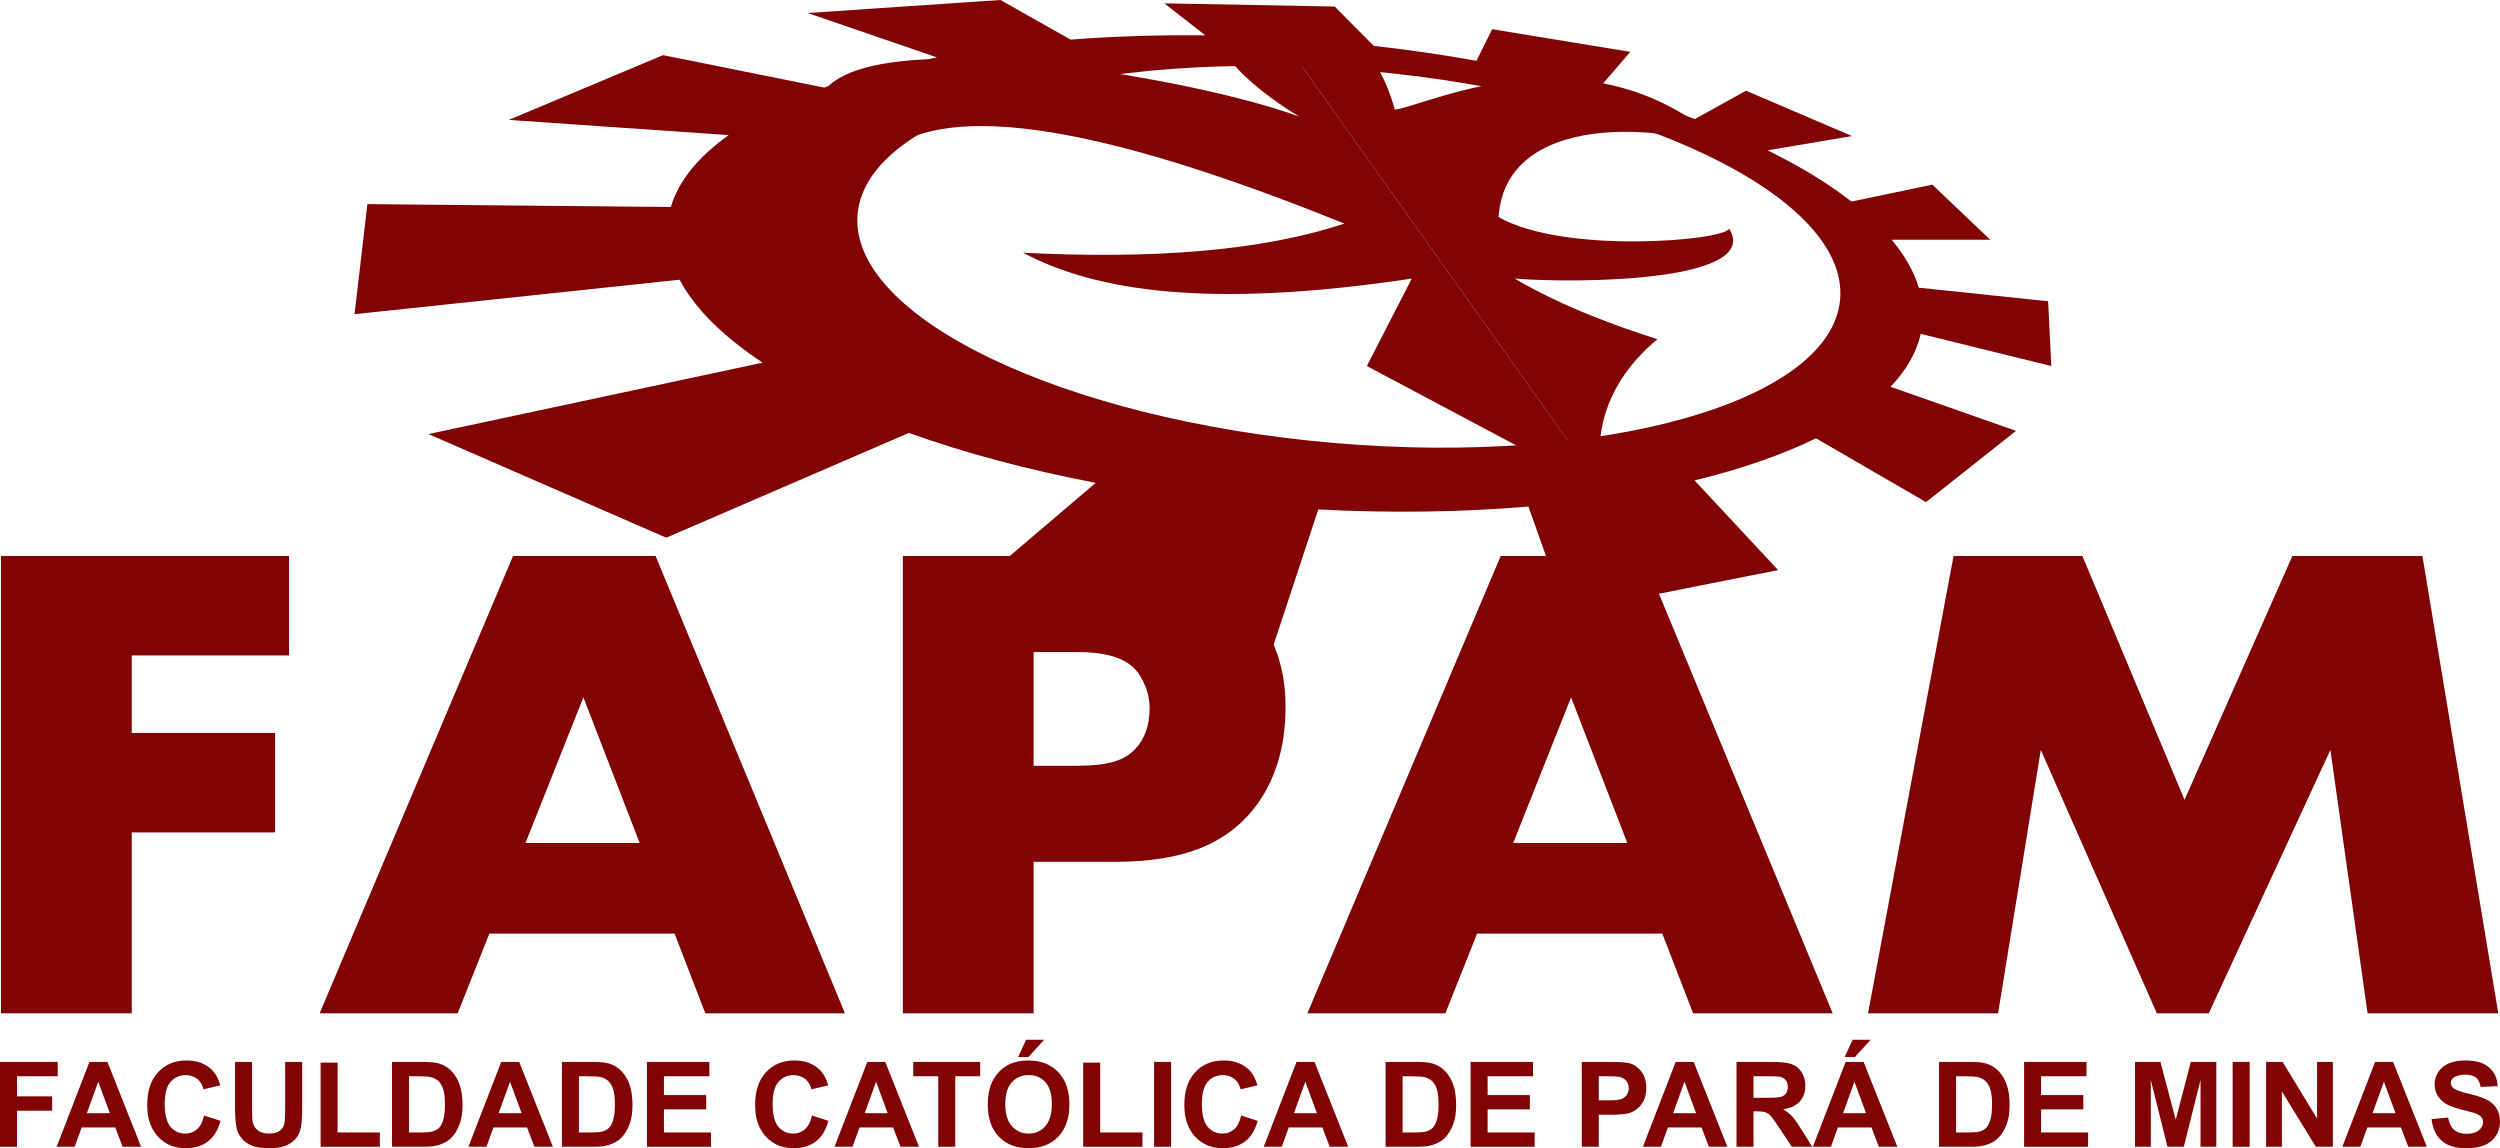
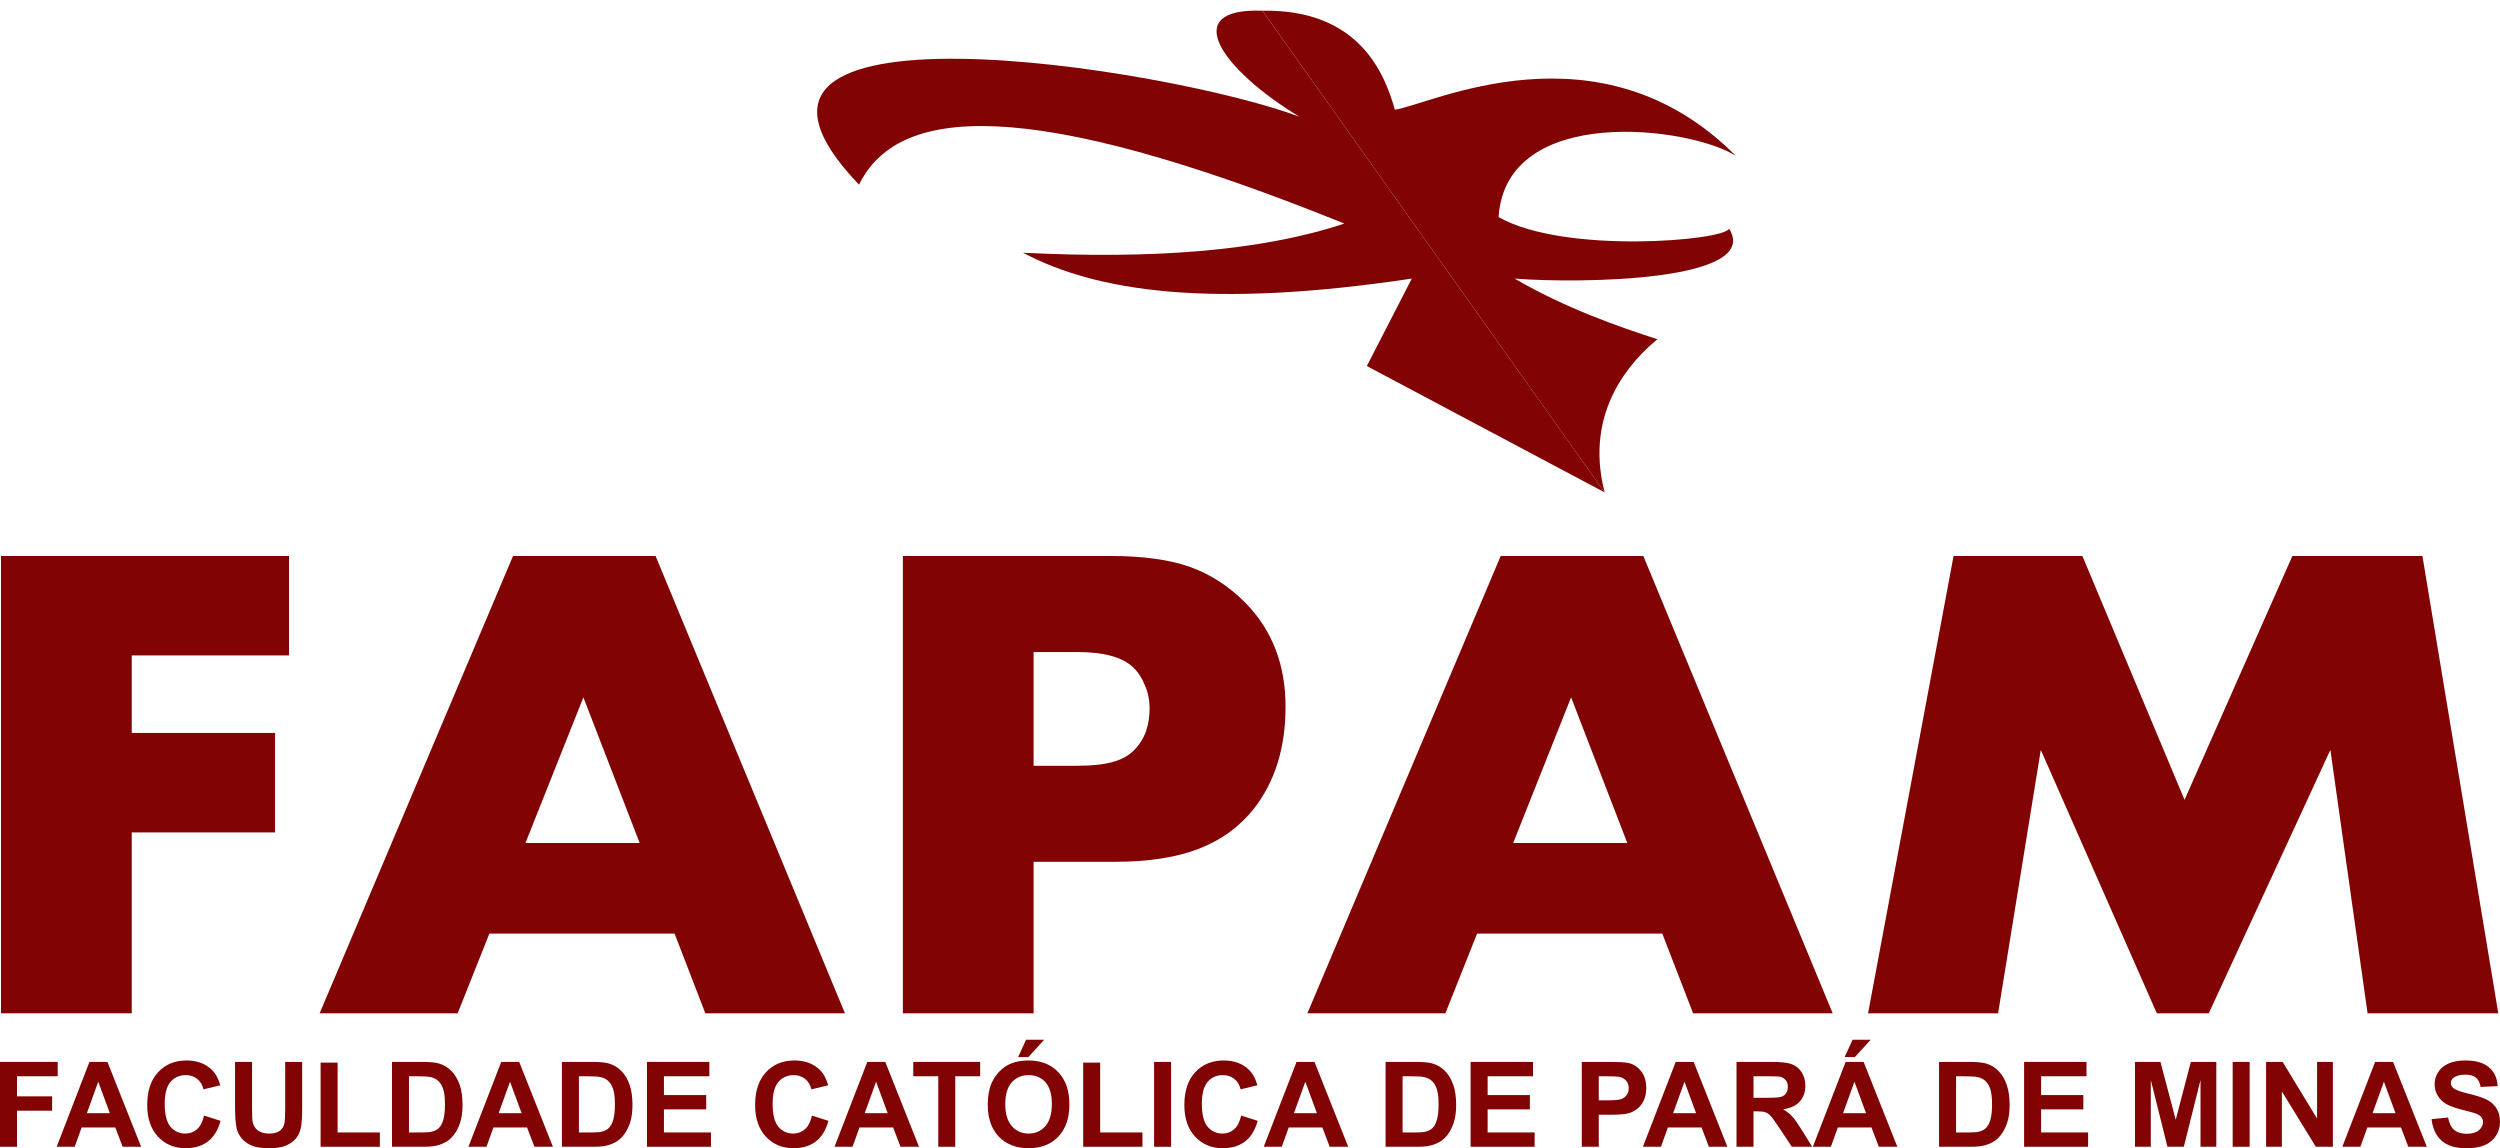
<svg xmlns="http://www.w3.org/2000/svg" width="172" height="79" viewBox="0 0 172 79" fill="none">
-   <path fill-rule="evenodd" clip-rule="evenodd" d="M93.89 4.864C112.507 6.475 127.203 13.538 126.601 20.59C126.004 27.641 110.33 32.081 91.713 30.472C73.097 28.863 58.401 21.8 59.002 14.745C59.602 7.694 75.273 3.255 93.89 4.864ZM94.514 3.155C96.934 3.429 99.3 3.772 101.581 4.182L102.661 2.01L112.163 3.568L110.014 6.07C112.359 6.713 114.565 7.424 116.609 8.19L120.127 6.241L127.424 9.363L121.605 10.341C123.848 11.442 125.789 12.626 127.381 13.868L132.947 12.705L136.928 16.495H130.15C131.05 17.574 131.681 18.674 132.011 19.793L140.91 20.726L141.13 25.183L132.147 22.971C131.855 24.26 131.146 25.481 130.07 26.611L138.702 29.644L132.508 34.546L124.941 30.155C122.607 31.296 119.785 32.272 116.586 33.052L122.334 39.221L107.742 42.119L105.155 34.849C100.652 35.235 95.779 35.315 90.699 35.051L87.628 44.348L67.283 40.115L75.386 33.22C70.687 32.323 66.349 31.155 62.529 29.785L45.839 36.994L29.477 29.864L52.469 24.952C49.768 23.16 47.801 21.232 46.758 19.244L24.392 21.617L25.277 14.042L46.15 14.244C46.69 12.427 48.068 10.764 50.135 9.295L35.003 8.25L45.617 3.794L56.701 6.025C59.003 5.204 61.613 4.507 64.47 3.951L55.566 0.894L68.83 0L73.66 2.727C76.61 2.497 79.712 2.395 82.924 2.432L80.107 0.23L91.827 0.45L94.514 3.155Z" fill="#810303" />
  <path fill-rule="evenodd" clip-rule="evenodd" d="M92.49 15.381C70.414 6.463 61.719 7.357 59.102 12.705C46.188 -0.762 80.343 4.637 89.393 8.027C83.998 4.756 81.089 0.52 86.855 0.738C94.813 11.952 102.438 22.66 110.401 33.877C104.945 30.98 99.49 28.081 94.038 25.183C95.069 23.182 96.099 21.174 97.132 19.167C83.239 21.249 75.426 20.059 70.38 17.387C79.127 17.829 86.686 17.309 92.49 15.381Z" fill="#810303" />
  <path d="M103.102 14.934C103.619 7.073 116.347 8.727 119.429 10.728C110.023 1.275 98.371 7.226 95.965 7.546C95.312 5.234 93.618 0.615 86.855 0.738C94.813 11.952 102.438 22.66 110.4 33.878C108.928 28.202 112.368 24.704 114.032 23.34C111.36 22.482 107.639 21.175 104.206 19.167C108.729 19.524 121.252 19.356 118.958 15.729C118.679 16.554 107.619 17.515 103.102 14.934Z" fill="#810303" />
  <path d="M19.884 45.094H9.064V50.426H18.924V57.27H9.064V69.716H0.069V38.252H19.884V45.094Z" fill="#810303" />
  <path d="M44.009 57.999L40.137 47.978L36.151 57.999H44.009ZM46.411 64.231H33.669L31.486 69.717H21.99L35.296 38.252H45.104L58.132 69.717H48.528L46.411 64.231Z" fill="#810303" />
  <path d="M71.112 52.685H74.106C75.15 52.685 75.983 52.594 76.597 52.413C77.219 52.241 77.72 51.944 78.108 51.527C78.766 50.834 79.093 49.893 79.093 48.717C79.093 48.186 78.995 47.666 78.773 47.16C78.567 46.638 78.292 46.223 77.951 45.902C77.209 45.208 75.937 44.861 74.131 44.861H71.112V52.685ZM71.112 59.291V69.716H62.117V38.252H76.433C78.629 38.252 80.436 38.502 81.854 38.997C83.271 39.505 84.563 40.336 85.713 41.501C87.538 43.374 88.446 45.752 88.446 48.622C88.446 51.461 87.71 53.813 86.239 55.671C85.263 56.899 84.001 57.808 82.468 58.4C80.931 58.992 79.017 59.291 76.734 59.291H71.112Z" fill="#810303" />
  <path d="M111.959 57.999L108.091 47.978L104.106 57.999H111.959ZM114.366 64.231H101.624L99.442 69.717H89.947L103.248 38.252H113.061L126.09 69.717H116.486L114.366 64.231Z" fill="#810303" />
  <path d="M128.522 69.716L134.405 38.252H143.268L150.296 55.029L157.716 38.252H166.662L171.882 69.716H162.889L160.33 51.594L151.963 69.716H148.39L140.407 51.594L137.468 69.716H128.522Z" fill="#810303" />
  <path d="M0 78.897V73.06H3.97V74.047H1.169V75.429H3.587V76.416H1.169V78.897H0Z" fill="#810303" />
  <path d="M9.709 78.897H8.437L7.932 77.571H5.617L5.139 78.897H3.899L6.154 73.06H7.391L9.709 78.897ZM7.557 76.587L6.759 74.421L5.977 76.587H7.557Z" fill="#810303" />
  <path d="M14.039 76.751L15.172 77.113C14.999 77.75 14.709 78.224 14.303 78.534C13.9 78.842 13.388 78.996 12.767 78.996C11.998 78.996 11.366 78.732 10.871 78.204C10.376 77.673 10.128 76.948 10.128 76.03C10.128 75.058 10.377 74.305 10.875 73.769C11.372 73.23 12.027 72.96 12.838 72.96C13.546 72.96 14.122 73.171 14.564 73.593C14.827 73.843 15.025 74.201 15.157 74.668L13.999 74.947C13.931 74.644 13.787 74.406 13.569 74.23C13.353 74.055 13.089 73.968 12.779 73.968C12.349 73.968 12.001 74.123 11.732 74.433C11.466 74.744 11.333 75.247 11.333 75.942C11.333 76.68 11.465 77.206 11.728 77.519C11.991 77.832 12.334 77.989 12.755 77.989C13.066 77.989 13.333 77.889 13.557 77.69C13.781 77.491 13.941 77.178 14.039 76.751Z" fill="#810303" />
  <path d="M16.172 73.06H17.341V76.221C17.341 76.723 17.355 77.048 17.384 77.197C17.434 77.435 17.553 77.628 17.74 77.774C17.93 77.917 18.188 77.989 18.514 77.989C18.846 77.989 19.096 77.921 19.265 77.786C19.433 77.648 19.535 77.479 19.569 77.28C19.603 77.081 19.62 76.751 19.62 76.289V73.06H20.79V76.126C20.79 76.826 20.758 77.321 20.695 77.611C20.631 77.9 20.514 78.144 20.343 78.343C20.175 78.542 19.948 78.701 19.664 78.821C19.379 78.938 19.008 78.996 18.55 78.996C17.997 78.996 17.577 78.932 17.29 78.805C17.005 78.675 16.78 78.508 16.614 78.303C16.448 78.096 16.339 77.88 16.286 77.654C16.21 77.32 16.172 76.826 16.172 76.173V73.06Z" fill="#810303" />
  <path d="M22.058 78.897V73.108H23.227V77.913H26.134V78.897H22.058Z" fill="#810303" />
  <path d="M26.968 73.06H29.105C29.586 73.06 29.954 73.097 30.207 73.171C30.546 73.272 30.837 73.451 31.079 73.709C31.322 73.966 31.506 74.282 31.633 74.656C31.759 75.028 31.822 75.487 31.822 76.034C31.822 76.514 31.763 76.928 31.644 77.276C31.5 77.701 31.293 78.044 31.024 78.307C30.822 78.506 30.548 78.662 30.203 78.773C29.945 78.855 29.6 78.897 29.168 78.897H26.968V73.06ZM28.137 74.047V77.913H29.01C29.336 77.913 29.572 77.894 29.717 77.857C29.906 77.81 30.063 77.729 30.187 77.615C30.313 77.5 30.416 77.313 30.495 77.053C30.574 76.79 30.613 76.433 30.613 75.982C30.613 75.531 30.574 75.185 30.495 74.943C30.416 74.701 30.305 74.513 30.163 74.378C30.021 74.242 29.84 74.151 29.622 74.103C29.459 74.066 29.139 74.047 28.662 74.047H28.137Z" fill="#810303" />
  <path d="M38.04 78.897H36.768L36.262 77.571H33.947L33.469 78.897H32.229L34.484 73.06H35.721L38.04 78.897ZM35.887 76.587L35.089 74.421L34.307 76.587H35.887Z" fill="#810303" />
  <path d="M38.66 73.06H40.797C41.279 73.06 41.646 73.097 41.899 73.171C42.239 73.272 42.53 73.451 42.772 73.709C43.014 73.966 43.199 74.282 43.325 74.656C43.451 75.028 43.514 75.487 43.514 76.034C43.514 76.514 43.455 76.928 43.337 77.276C43.192 77.701 42.985 78.044 42.717 78.307C42.514 78.506 42.24 78.662 41.895 78.773C41.637 78.855 41.292 78.897 40.86 78.897H38.66V73.06ZM39.829 74.047V77.913H40.702C41.029 77.913 41.264 77.894 41.409 77.857C41.599 77.81 41.755 77.729 41.879 77.615C42.006 77.5 42.108 77.313 42.187 77.053C42.266 76.79 42.306 76.433 42.306 75.982C42.306 75.531 42.266 75.185 42.187 74.943C42.108 74.701 41.998 74.513 41.855 74.378C41.713 74.242 41.533 74.151 41.314 74.103C41.151 74.066 40.831 74.047 40.354 74.047H39.829Z" fill="#810303" />
  <path d="M44.51 78.897V73.06H48.804V74.047H45.679V75.341H48.587V76.325H45.679V77.913H48.914V78.897H44.51Z" fill="#810303" />
  <path d="M55.863 76.751L56.996 77.113C56.822 77.75 56.533 78.224 56.127 78.534C55.724 78.842 55.212 78.996 54.591 78.996C53.822 78.996 53.19 78.732 52.695 78.204C52.2 77.673 51.952 76.948 51.952 76.03C51.952 75.058 52.201 74.305 52.699 73.769C53.196 73.23 53.851 72.96 54.662 72.96C55.37 72.96 55.946 73.171 56.388 73.593C56.651 73.843 56.849 74.201 56.98 74.668L55.823 74.947C55.755 74.644 55.611 74.406 55.392 74.23C55.177 74.055 54.913 73.968 54.602 73.968C54.173 73.968 53.824 74.123 53.556 74.433C53.29 74.744 53.157 75.247 53.157 75.942C53.157 76.68 53.288 77.206 53.552 77.519C53.815 77.832 54.157 77.989 54.579 77.989C54.889 77.989 55.157 77.889 55.381 77.69C55.605 77.491 55.765 77.178 55.863 76.751Z" fill="#810303" />
  <path d="M63.226 78.897H61.954L61.448 77.571H59.133L58.655 78.897H57.415L59.67 73.06H60.907L63.226 78.897ZM61.073 76.587L60.275 74.421L59.493 76.587H61.073Z" fill="#810303" />
  <path d="M64.553 78.897V74.047H62.834V73.06H67.436V74.047H65.722V78.897H64.553Z" fill="#810303" />
  <path d="M67.958 76.014C67.958 75.419 68.046 74.921 68.222 74.517C68.354 74.22 68.533 73.953 68.76 73.717C68.989 73.481 69.239 73.305 69.51 73.191C69.871 73.037 70.287 72.96 70.758 72.96C71.612 72.96 72.294 73.227 72.805 73.761C73.318 74.294 73.575 75.036 73.575 75.986C73.575 76.928 73.321 77.666 72.812 78.2C72.304 78.731 71.625 78.996 70.774 78.996C69.913 78.996 69.228 78.732 68.72 78.204C68.212 77.673 67.958 76.943 67.958 76.014ZM69.163 75.974C69.163 76.635 69.314 77.137 69.617 77.479C69.92 77.819 70.304 77.989 70.77 77.989C71.236 77.989 71.618 77.82 71.916 77.483C72.216 77.143 72.366 76.635 72.366 75.958C72.366 75.29 72.22 74.79 71.928 74.461C71.638 74.132 71.252 73.968 70.77 73.968C70.288 73.968 69.9 74.135 69.605 74.469C69.31 74.801 69.163 75.303 69.163 75.974ZM70.047 72.725L70.593 71.535H71.837L70.751 72.725H70.047Z" fill="#810303" />
  <path d="M74.523 78.897V73.108H75.692V77.913H78.6V78.897H74.523Z" fill="#810303" />
  <path d="M79.401 78.897V73.06H80.571V78.897H79.401Z" fill="#810303" />
  <path d="M85.394 76.751L86.527 77.113C86.353 77.75 86.064 78.224 85.658 78.534C85.255 78.842 84.743 78.996 84.122 78.996C83.353 78.996 82.721 78.732 82.226 78.204C81.731 77.673 81.483 76.948 81.483 76.03C81.483 75.058 81.732 74.305 82.23 73.769C82.727 73.23 83.382 72.96 84.193 72.96C84.901 72.96 85.477 73.171 85.919 73.593C86.182 73.843 86.38 74.201 86.511 74.668L85.354 74.947C85.286 74.644 85.142 74.406 84.924 74.23C84.708 74.055 84.444 73.968 84.134 73.968C83.704 73.968 83.355 74.123 83.087 74.433C82.821 74.744 82.688 75.247 82.688 75.942C82.688 76.68 82.82 77.206 83.083 77.519C83.346 77.832 83.689 77.989 84.11 77.989C84.421 77.989 84.688 77.889 84.912 77.69C85.136 77.491 85.296 77.178 85.394 76.751Z" fill="#810303" />
  <path d="M92.757 78.897H91.485L90.979 77.571H88.664L88.186 78.897H86.946L89.202 73.06H90.438L92.757 78.897ZM90.604 76.587L89.806 74.421L89.024 76.587H90.604Z" fill="#810303" />
  <path d="M95.328 73.06H97.465C97.947 73.06 98.314 73.097 98.567 73.171C98.907 73.272 99.198 73.451 99.44 73.709C99.683 73.966 99.867 74.282 99.993 74.656C100.12 75.028 100.183 75.487 100.183 76.034C100.183 76.514 100.124 76.928 100.005 77.276C99.86 77.701 99.654 78.044 99.385 78.307C99.182 78.506 98.908 78.662 98.563 78.773C98.305 78.855 97.96 78.897 97.528 78.897H95.328V73.06ZM96.497 74.047V77.913H97.37C97.697 77.913 97.933 77.894 98.078 77.857C98.267 77.81 98.424 77.729 98.548 77.615C98.674 77.5 98.777 77.313 98.856 77.053C98.935 76.79 98.974 76.433 98.974 75.982C98.974 75.531 98.935 75.185 98.856 74.943C98.777 74.701 98.666 74.513 98.524 74.378C98.382 74.242 98.201 74.151 97.983 74.103C97.819 74.066 97.499 74.047 97.023 74.047H96.497Z" fill="#810303" />
  <path d="M101.178 78.897V73.06H105.472V74.047H102.348V75.341H105.255V76.325H102.348V77.913H105.583V78.897H101.178Z" fill="#810303" />
  <path d="M108.826 78.897V73.06H110.702C111.413 73.06 111.877 73.089 112.093 73.147C112.424 73.235 112.702 73.426 112.926 73.721C113.15 74.013 113.262 74.391 113.262 74.856C113.262 75.214 113.197 75.515 113.068 75.759C112.939 76.003 112.775 76.196 112.574 76.337C112.377 76.475 112.175 76.566 111.97 76.611C111.691 76.667 111.287 76.695 110.757 76.695H109.995V78.897H108.826ZM109.995 74.047V75.704H110.635C111.096 75.704 111.404 75.673 111.559 75.612C111.715 75.551 111.836 75.455 111.923 75.325C112.012 75.195 112.057 75.044 112.057 74.871C112.057 74.659 111.995 74.484 111.871 74.346C111.748 74.208 111.591 74.122 111.401 74.087C111.262 74.061 110.981 74.047 110.56 74.047H109.995Z" fill="#810303" />
  <path d="M118.843 78.897H117.571L117.066 77.571H114.751L114.273 78.897H113.033L115.288 73.06H116.525L118.843 78.897ZM116.69 76.587L115.893 74.421L115.11 76.587H116.69Z" fill="#810303" />
  <path d="M119.471 78.897V73.06H121.932C122.551 73.06 123 73.113 123.279 73.219C123.561 73.323 123.786 73.508 123.955 73.777C124.123 74.045 124.208 74.351 124.208 74.696C124.208 75.134 124.08 75.496 123.824 75.783C123.569 76.067 123.187 76.246 122.679 76.321C122.932 76.469 123.14 76.632 123.303 76.81C123.469 76.988 123.691 77.304 123.971 77.758L124.678 78.897H123.279L122.434 77.626C122.134 77.173 121.928 76.887 121.818 76.77C121.707 76.651 121.59 76.57 121.466 76.528C121.342 76.483 121.146 76.46 120.878 76.46H120.641V78.897H119.471ZM120.641 75.528H121.506C122.067 75.528 122.417 75.504 122.556 75.457C122.696 75.409 122.805 75.327 122.884 75.21C122.963 75.093 123.003 74.947 123.003 74.772C123.003 74.576 122.95 74.418 122.845 74.298C122.742 74.176 122.596 74.099 122.406 74.067C122.311 74.054 122.027 74.047 121.553 74.047H120.641V75.528Z" fill="#810303" />
  <path d="M130.536 78.897H129.264L128.758 77.571H126.443L125.965 78.897H124.725L126.98 73.06H128.217L130.536 78.897ZM128.383 76.587L127.585 74.421L126.803 76.587H128.383ZM126.913 72.725L127.458 71.535H128.703L127.616 72.725H126.913Z" fill="#810303" />
  <path d="M133.407 73.06H135.544C136.026 73.06 136.394 73.097 136.646 73.171C136.986 73.272 137.277 73.451 137.519 73.709C137.762 73.966 137.946 74.282 138.072 74.656C138.199 75.028 138.262 75.487 138.262 76.034C138.262 76.514 138.203 76.928 138.084 77.276C137.939 77.701 137.733 78.044 137.464 78.307C137.261 78.506 136.987 78.662 136.642 78.773C136.384 78.855 136.039 78.897 135.608 78.897H133.407V73.06ZM134.577 74.047V77.913H135.45C135.776 77.913 136.012 77.894 136.157 77.857C136.346 77.81 136.503 77.729 136.627 77.615C136.753 77.5 136.856 77.313 136.935 77.053C137.014 76.79 137.053 76.433 137.053 75.982C137.053 75.531 137.014 75.185 136.935 74.943C136.856 74.701 136.745 74.513 136.603 74.378C136.461 74.242 136.28 74.151 136.062 74.103C135.899 74.066 135.579 74.047 135.102 74.047H134.577Z" fill="#810303" />
-   <path d="M139.257 78.897V73.06H143.551V74.047H140.427V75.341H143.334V76.325H140.427V77.913H143.662V78.897H139.257Z" fill="#810303" />
+   <path d="M139.257 78.897V73.06H143.551V74.047H140.427V75.341H143.334V76.325H140.427V77.913H143.662V78.897H139.257" fill="#810303" />
  <path d="M146.889 78.897V73.06H148.639L149.69 77.041L150.729 73.06H152.482V78.897H151.396V74.302L150.247 78.897H149.121L147.975 74.302V78.897H146.889Z" fill="#810303" />
  <path d="M153.608 78.897V73.06H154.777V78.897H153.608Z" fill="#810303" />
  <path d="M155.907 78.897V73.06H157.045L159.415 76.958V73.06H160.501V78.897H159.328L156.993 75.09V78.897H155.907Z" fill="#810303" />
  <path d="M166.964 78.897H165.692L165.186 77.571H162.871L162.393 78.897H161.153L163.408 73.06H164.645L166.964 78.897ZM164.811 76.587L164.013 74.421L163.231 76.587H164.811Z" fill="#810303" />
  <path d="M167.291 76.997L168.429 76.886C168.498 77.271 168.636 77.553 168.844 77.734C169.055 77.914 169.338 78.005 169.693 78.005C170.07 78.005 170.353 77.925 170.542 77.766C170.735 77.604 170.831 77.415 170.831 77.201C170.831 77.062 170.79 76.946 170.708 76.85C170.629 76.752 170.49 76.667 170.29 76.595C170.153 76.547 169.841 76.463 169.353 76.341C168.727 76.184 168.287 75.992 168.034 75.763C167.679 75.442 167.501 75.051 167.501 74.589C167.501 74.291 167.584 74.014 167.75 73.757C167.918 73.496 168.159 73.299 168.473 73.163C168.789 73.028 169.169 72.96 169.614 72.96C170.341 72.96 170.887 73.121 171.253 73.442C171.622 73.763 171.816 74.192 171.834 74.728L170.665 74.78C170.615 74.48 170.507 74.265 170.341 74.135C170.178 74.002 169.931 73.936 169.602 73.936C169.263 73.936 168.997 74.006 168.804 74.147C168.681 74.237 168.619 74.358 168.619 74.509C168.619 74.647 168.677 74.765 168.792 74.864C168.94 74.988 169.298 75.118 169.867 75.254C170.436 75.389 170.856 75.53 171.127 75.676C171.401 75.819 171.614 76.017 171.767 76.269C171.922 76.518 172 76.828 172 77.197C172 77.531 171.908 77.844 171.723 78.136C171.539 78.428 171.278 78.646 170.941 78.789C170.604 78.93 170.184 79 169.681 79C168.949 79 168.387 78.83 167.995 78.49C167.602 78.148 167.368 77.65 167.291 76.997Z" fill="#810303" />
</svg>